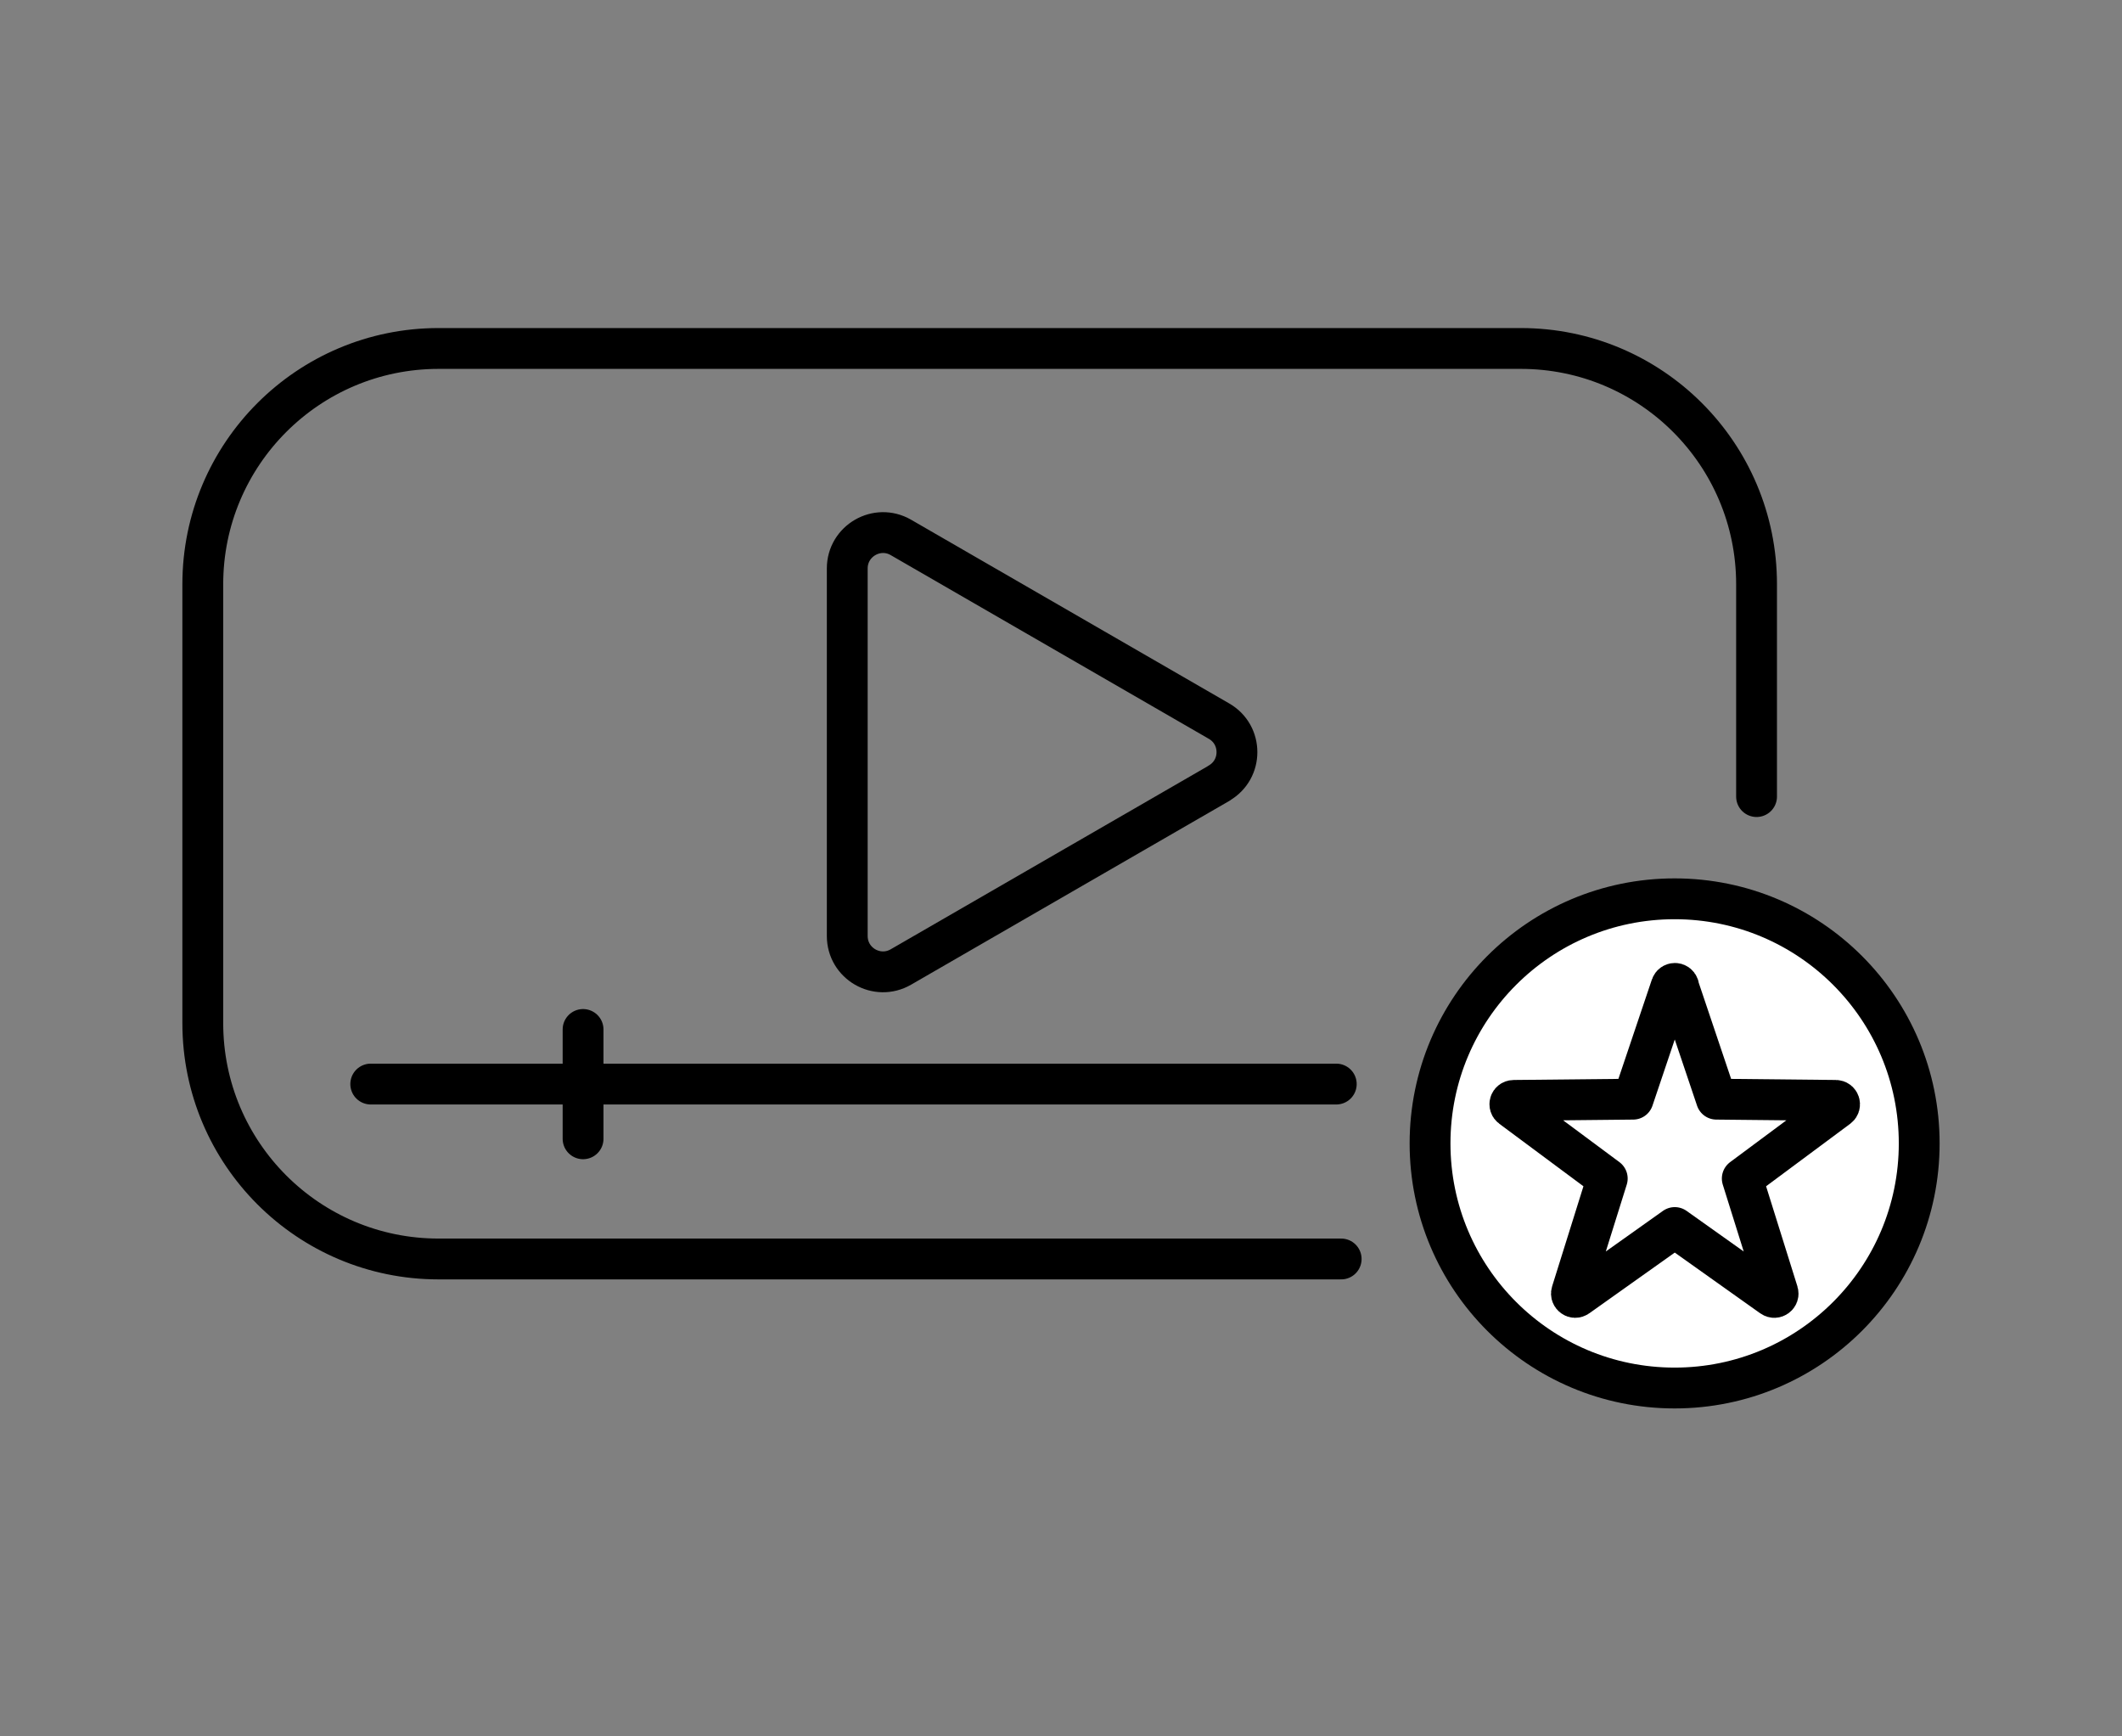
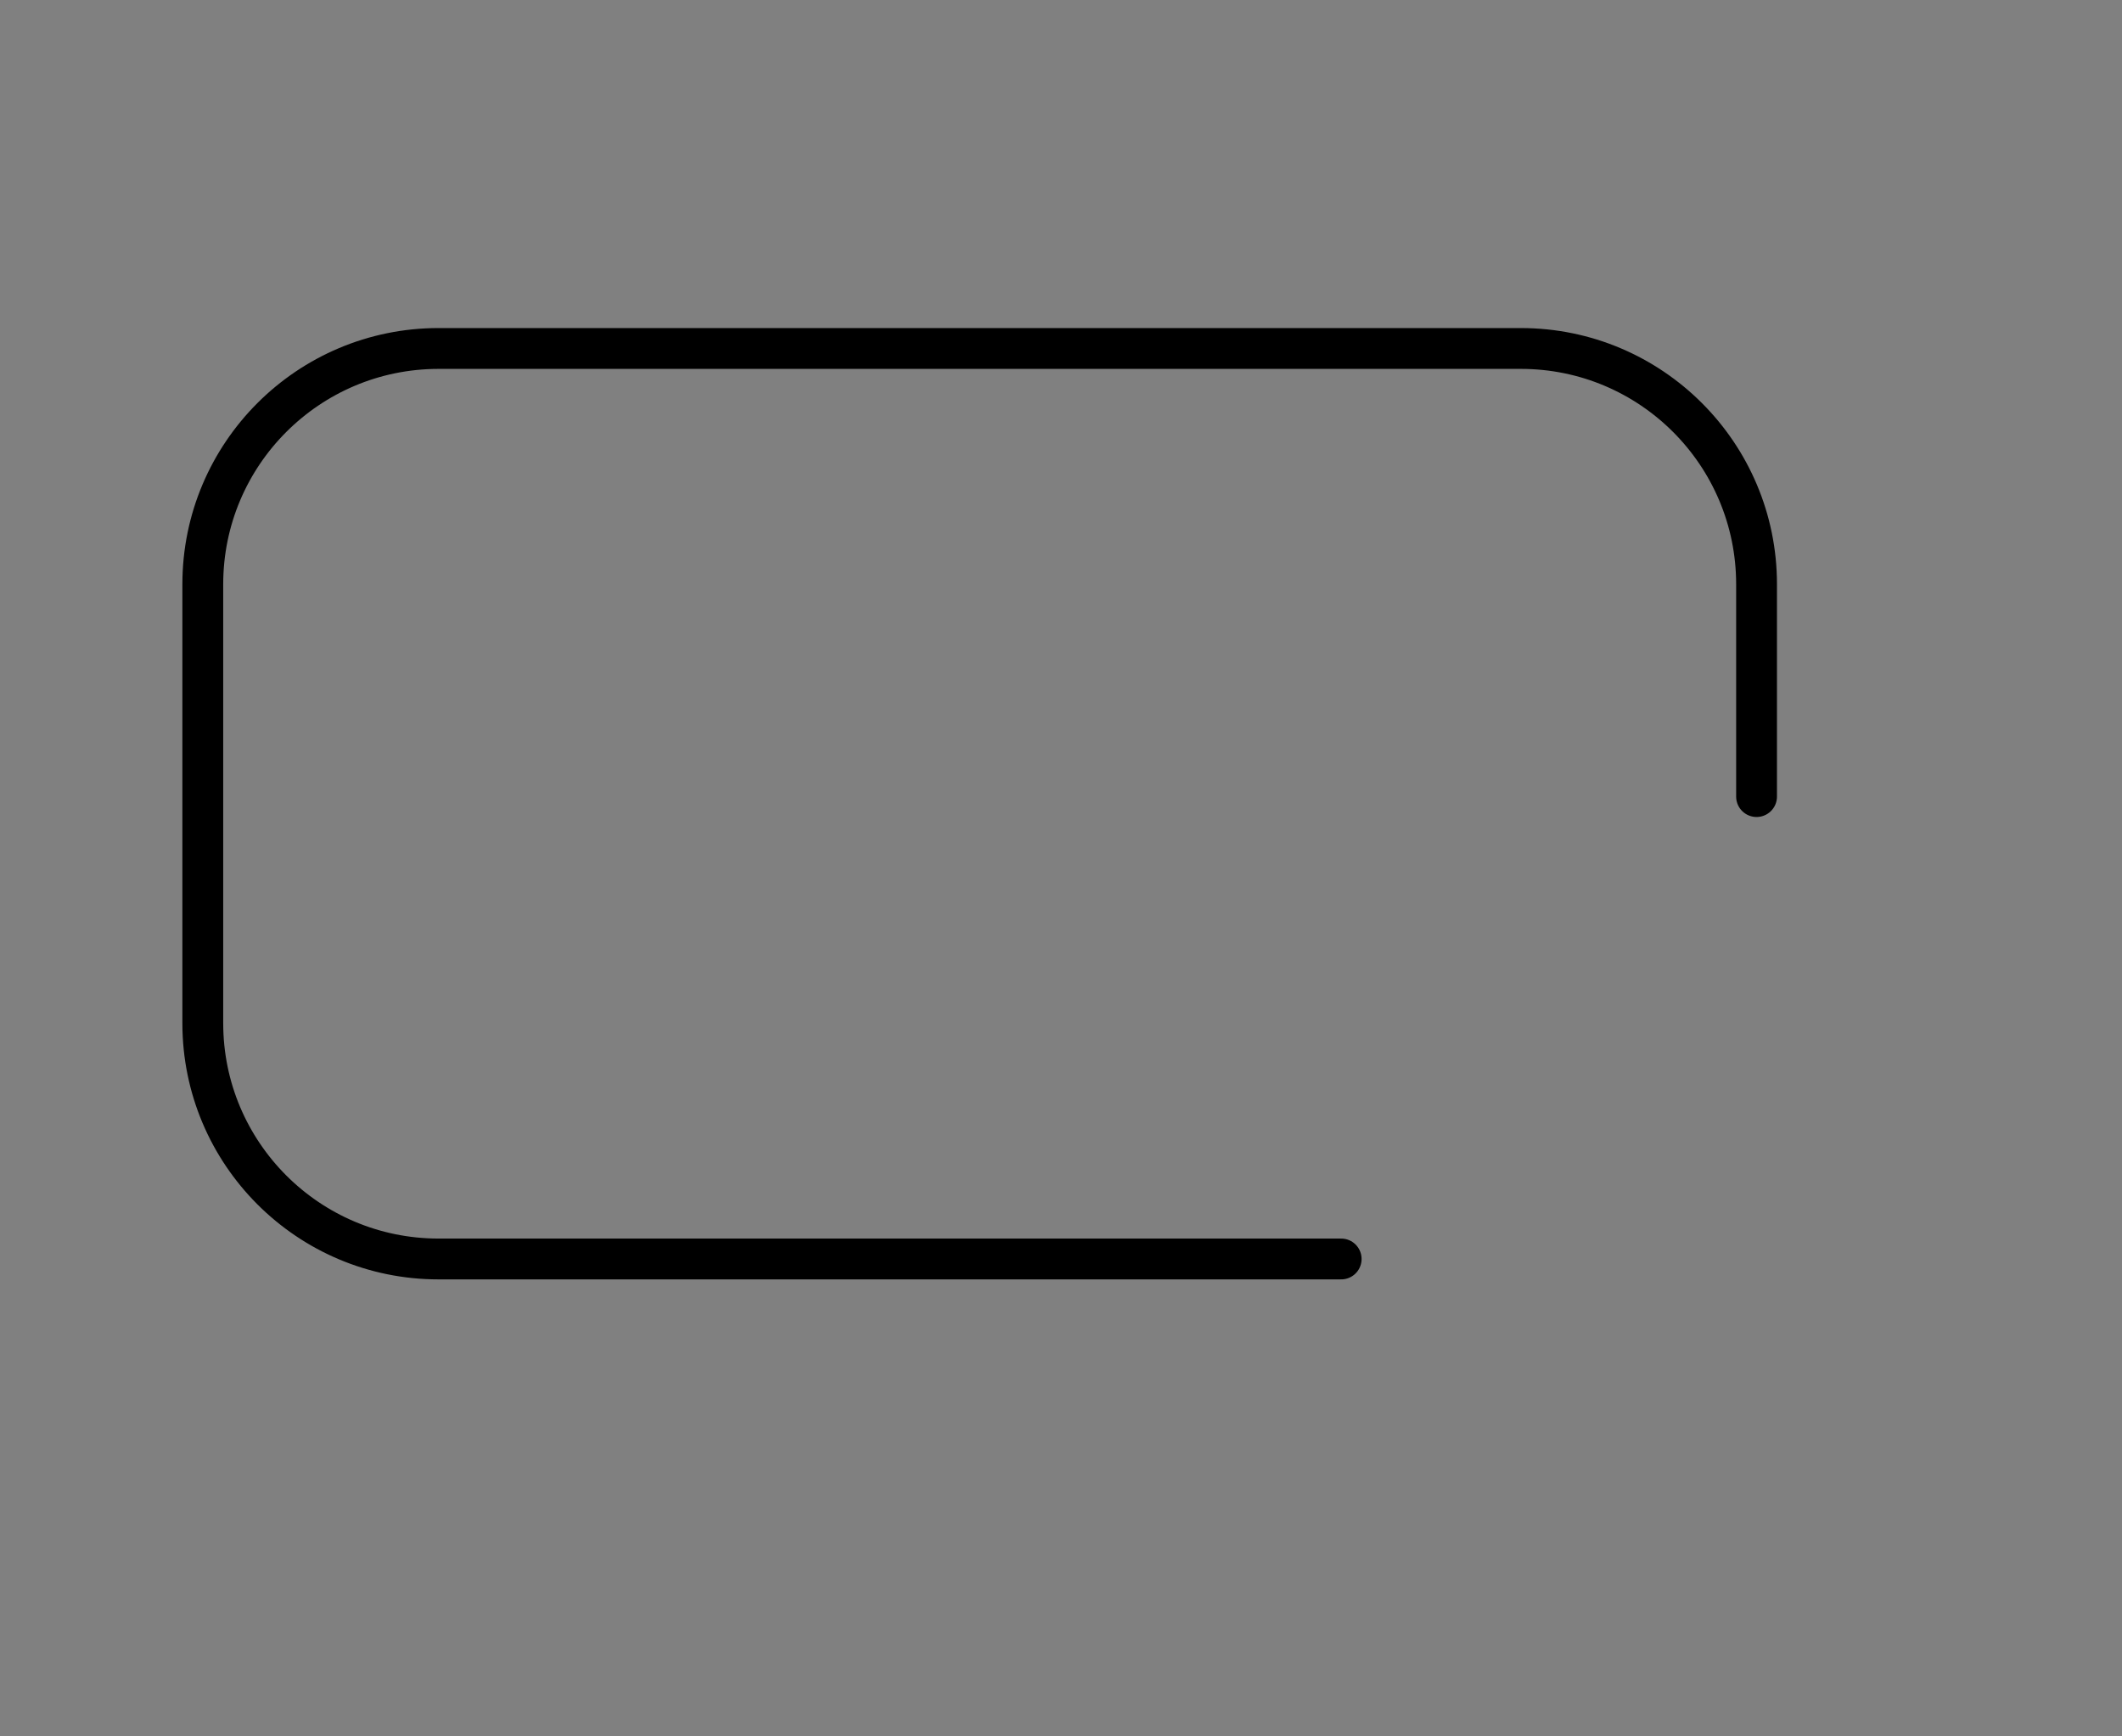
<svg xmlns="http://www.w3.org/2000/svg" id="Layer_1" data-name="Layer 1" viewBox="0 0 155.91 127.56">
  <rect x="0" y="0" width="155.91" height="127.56" fill="#808080" stroke="none" />
  <defs>
    <style>
      .cls-1, .cls-2 {
        fill: none;
        stroke-linejoin: round;
      }

      .cls-1, .cls-2, .cls-3 {
        stroke: #000;
        stroke-linecap: round;
        stroke-width: 3px;
      }

      .cls-2 {
        fill-rule: evenodd;
      }

      .cls-3 {
        fill: #fff;
        stroke-miterlimit: 10;
      }
    </style>
  </defs>
  <path class="cls-1" d="M98.54,92.49H32.22c-9.57,0-17.32-7.76-17.32-17.32v-32.25c0-9.57,7.76-17.32,17.32-17.32h79.52c9.57,0,17.32,7.76,17.32,17.32v15.6" />
-   <path class="cls-2" d="M89.57,57.54l-23.38,13.5c-1.75,1.01-3.94-.25-3.94-2.28v-27c0-2.02,2.19-3.29,3.94-2.28l23.38,13.5c1.75,1.01,1.75,3.54,0,4.55Z" />
-   <circle class="cls-3" cx="123.04" cy="84" r="17.97" />
-   <path class="cls-1" d="M123.31,72.44l2.8,8.31,8.77.09c.27,0,.38.35.17.51l-7.04,5.23,2.62,8.37c.08.26-.21.47-.43.31l-7.15-5.08-7.15,5.08c-.22.16-.51-.06-.43-.31l2.62-8.37-7.04-5.23c-.22-.16-.11-.51.17-.51l8.77-.09,2.8-8.31c.09-.26.45-.26.54,0Z" />
-   <line class="cls-1" x1="27.24" y1="79.64" x2="98.18" y2="79.64" />
-   <line class="cls-1" x1="42.84" y1="75.63" x2="42.84" y2="83.66" />
</svg>